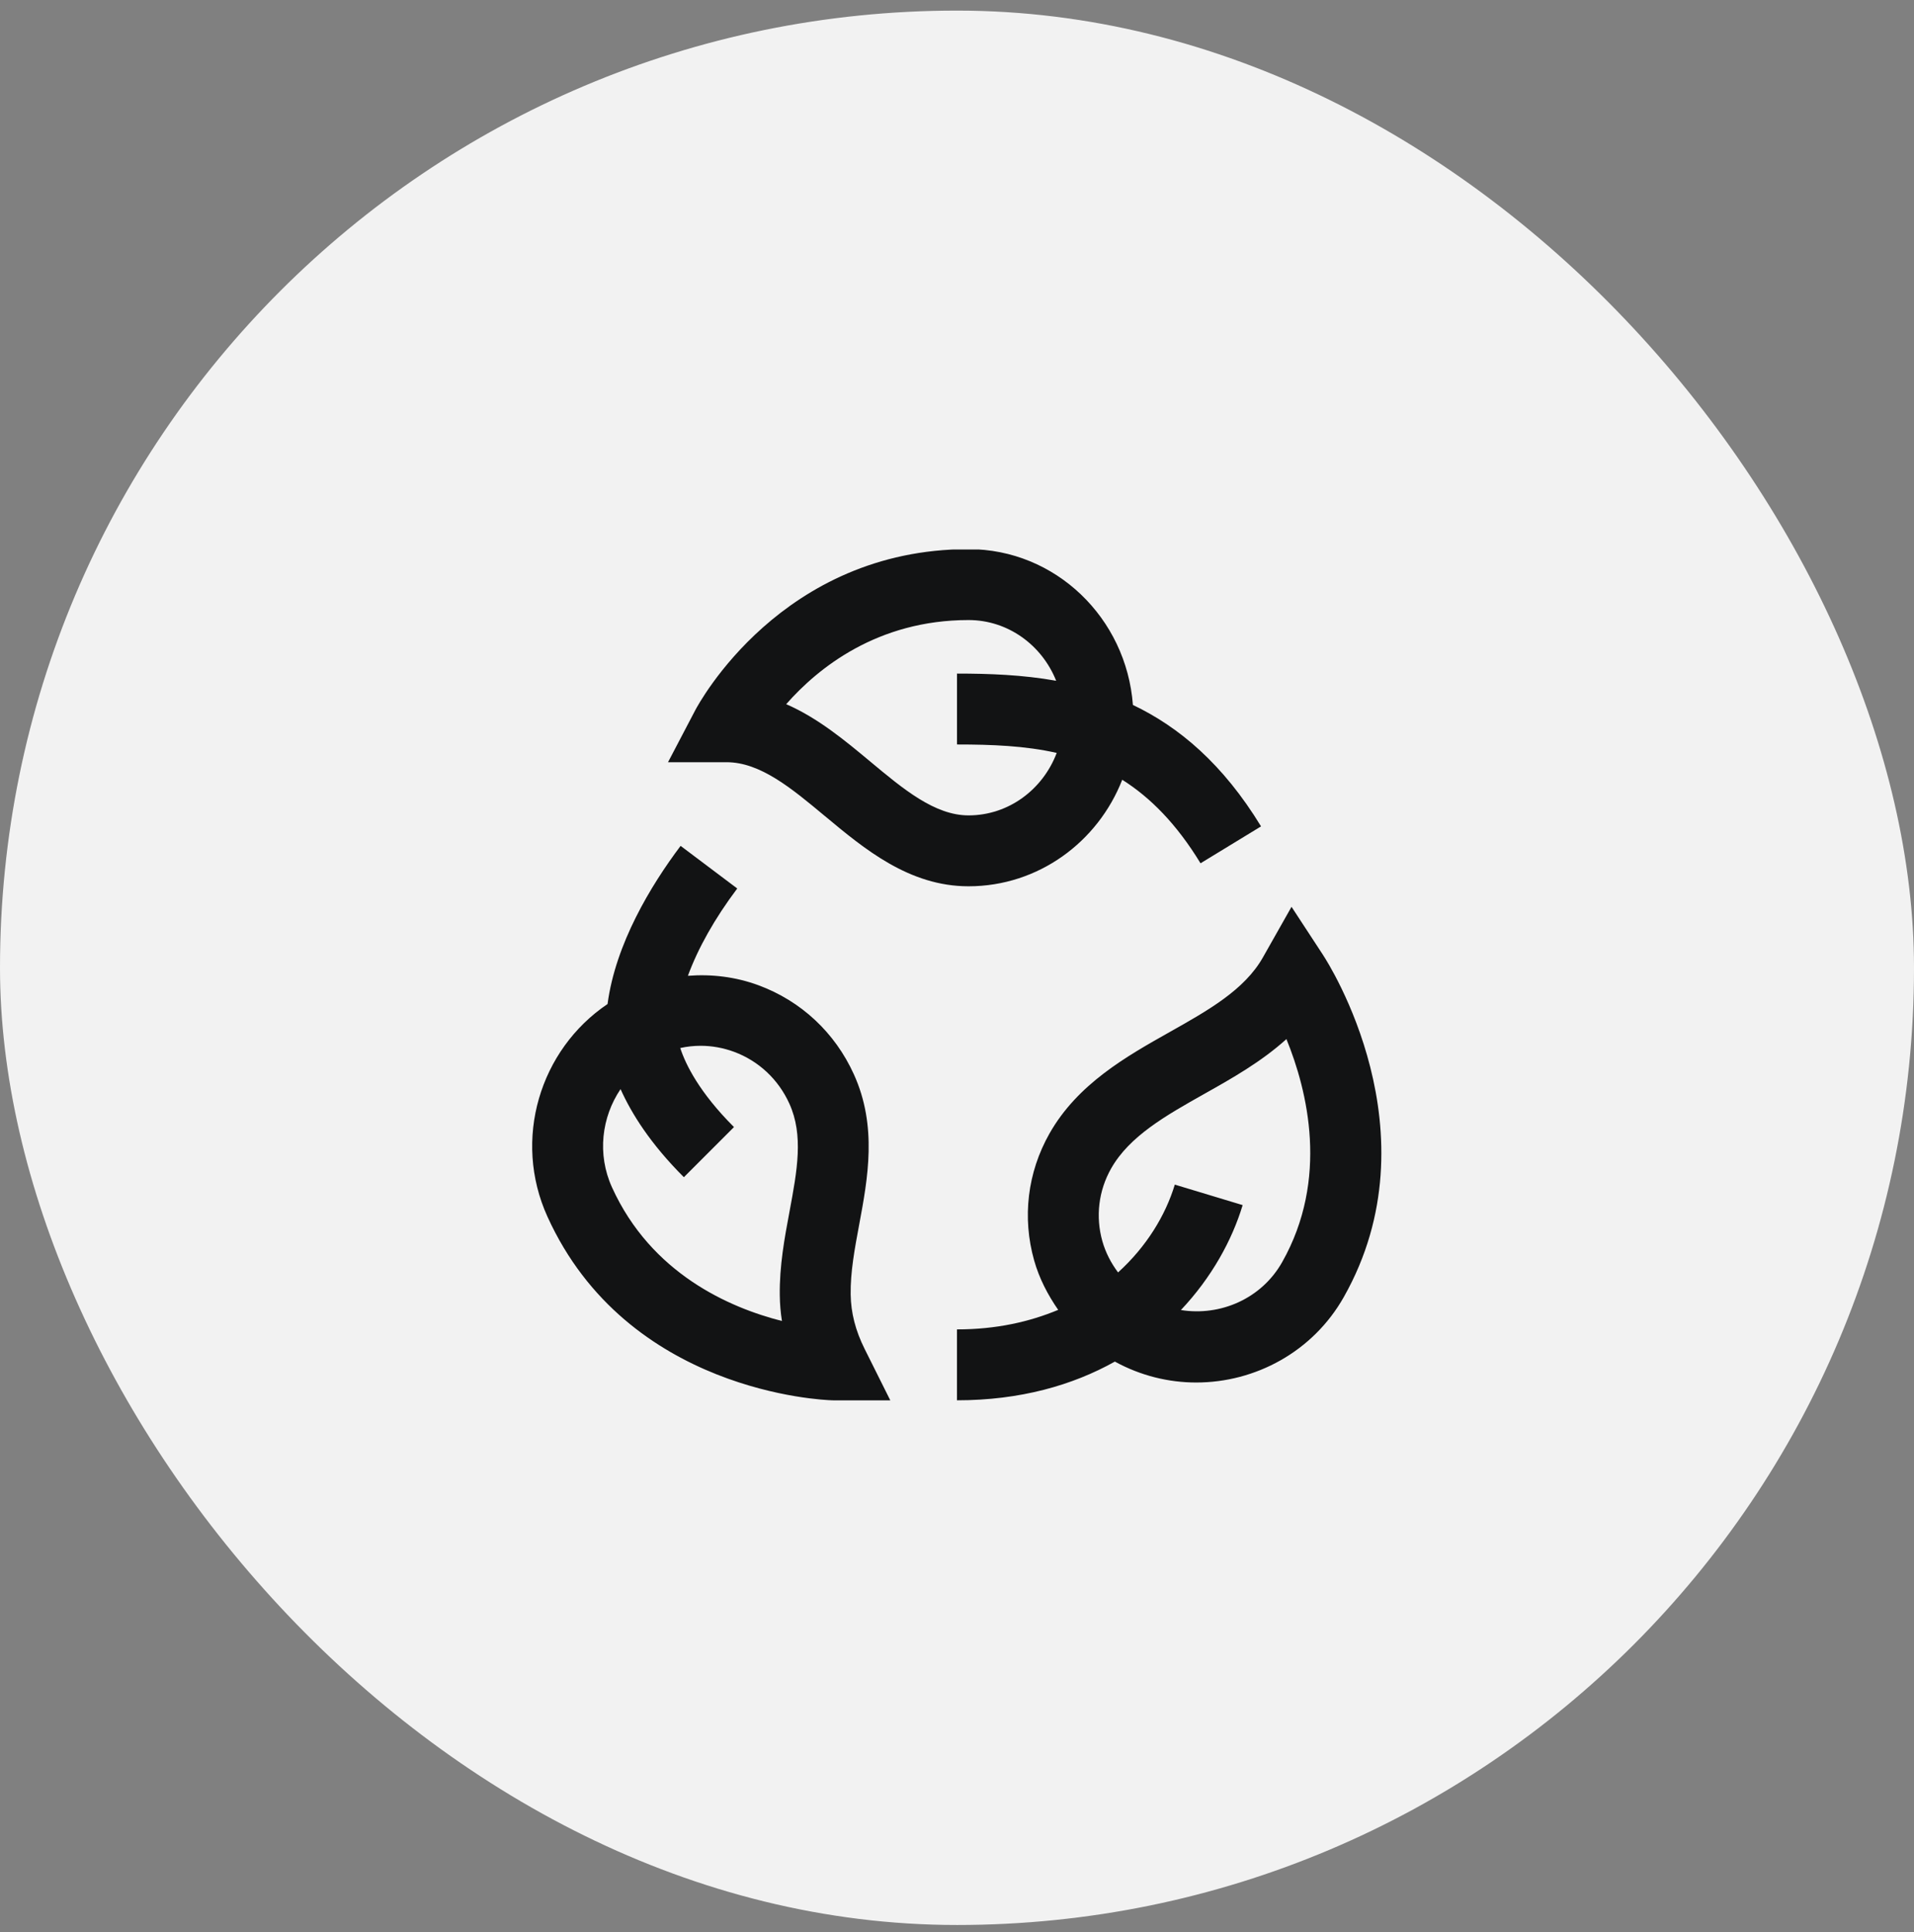
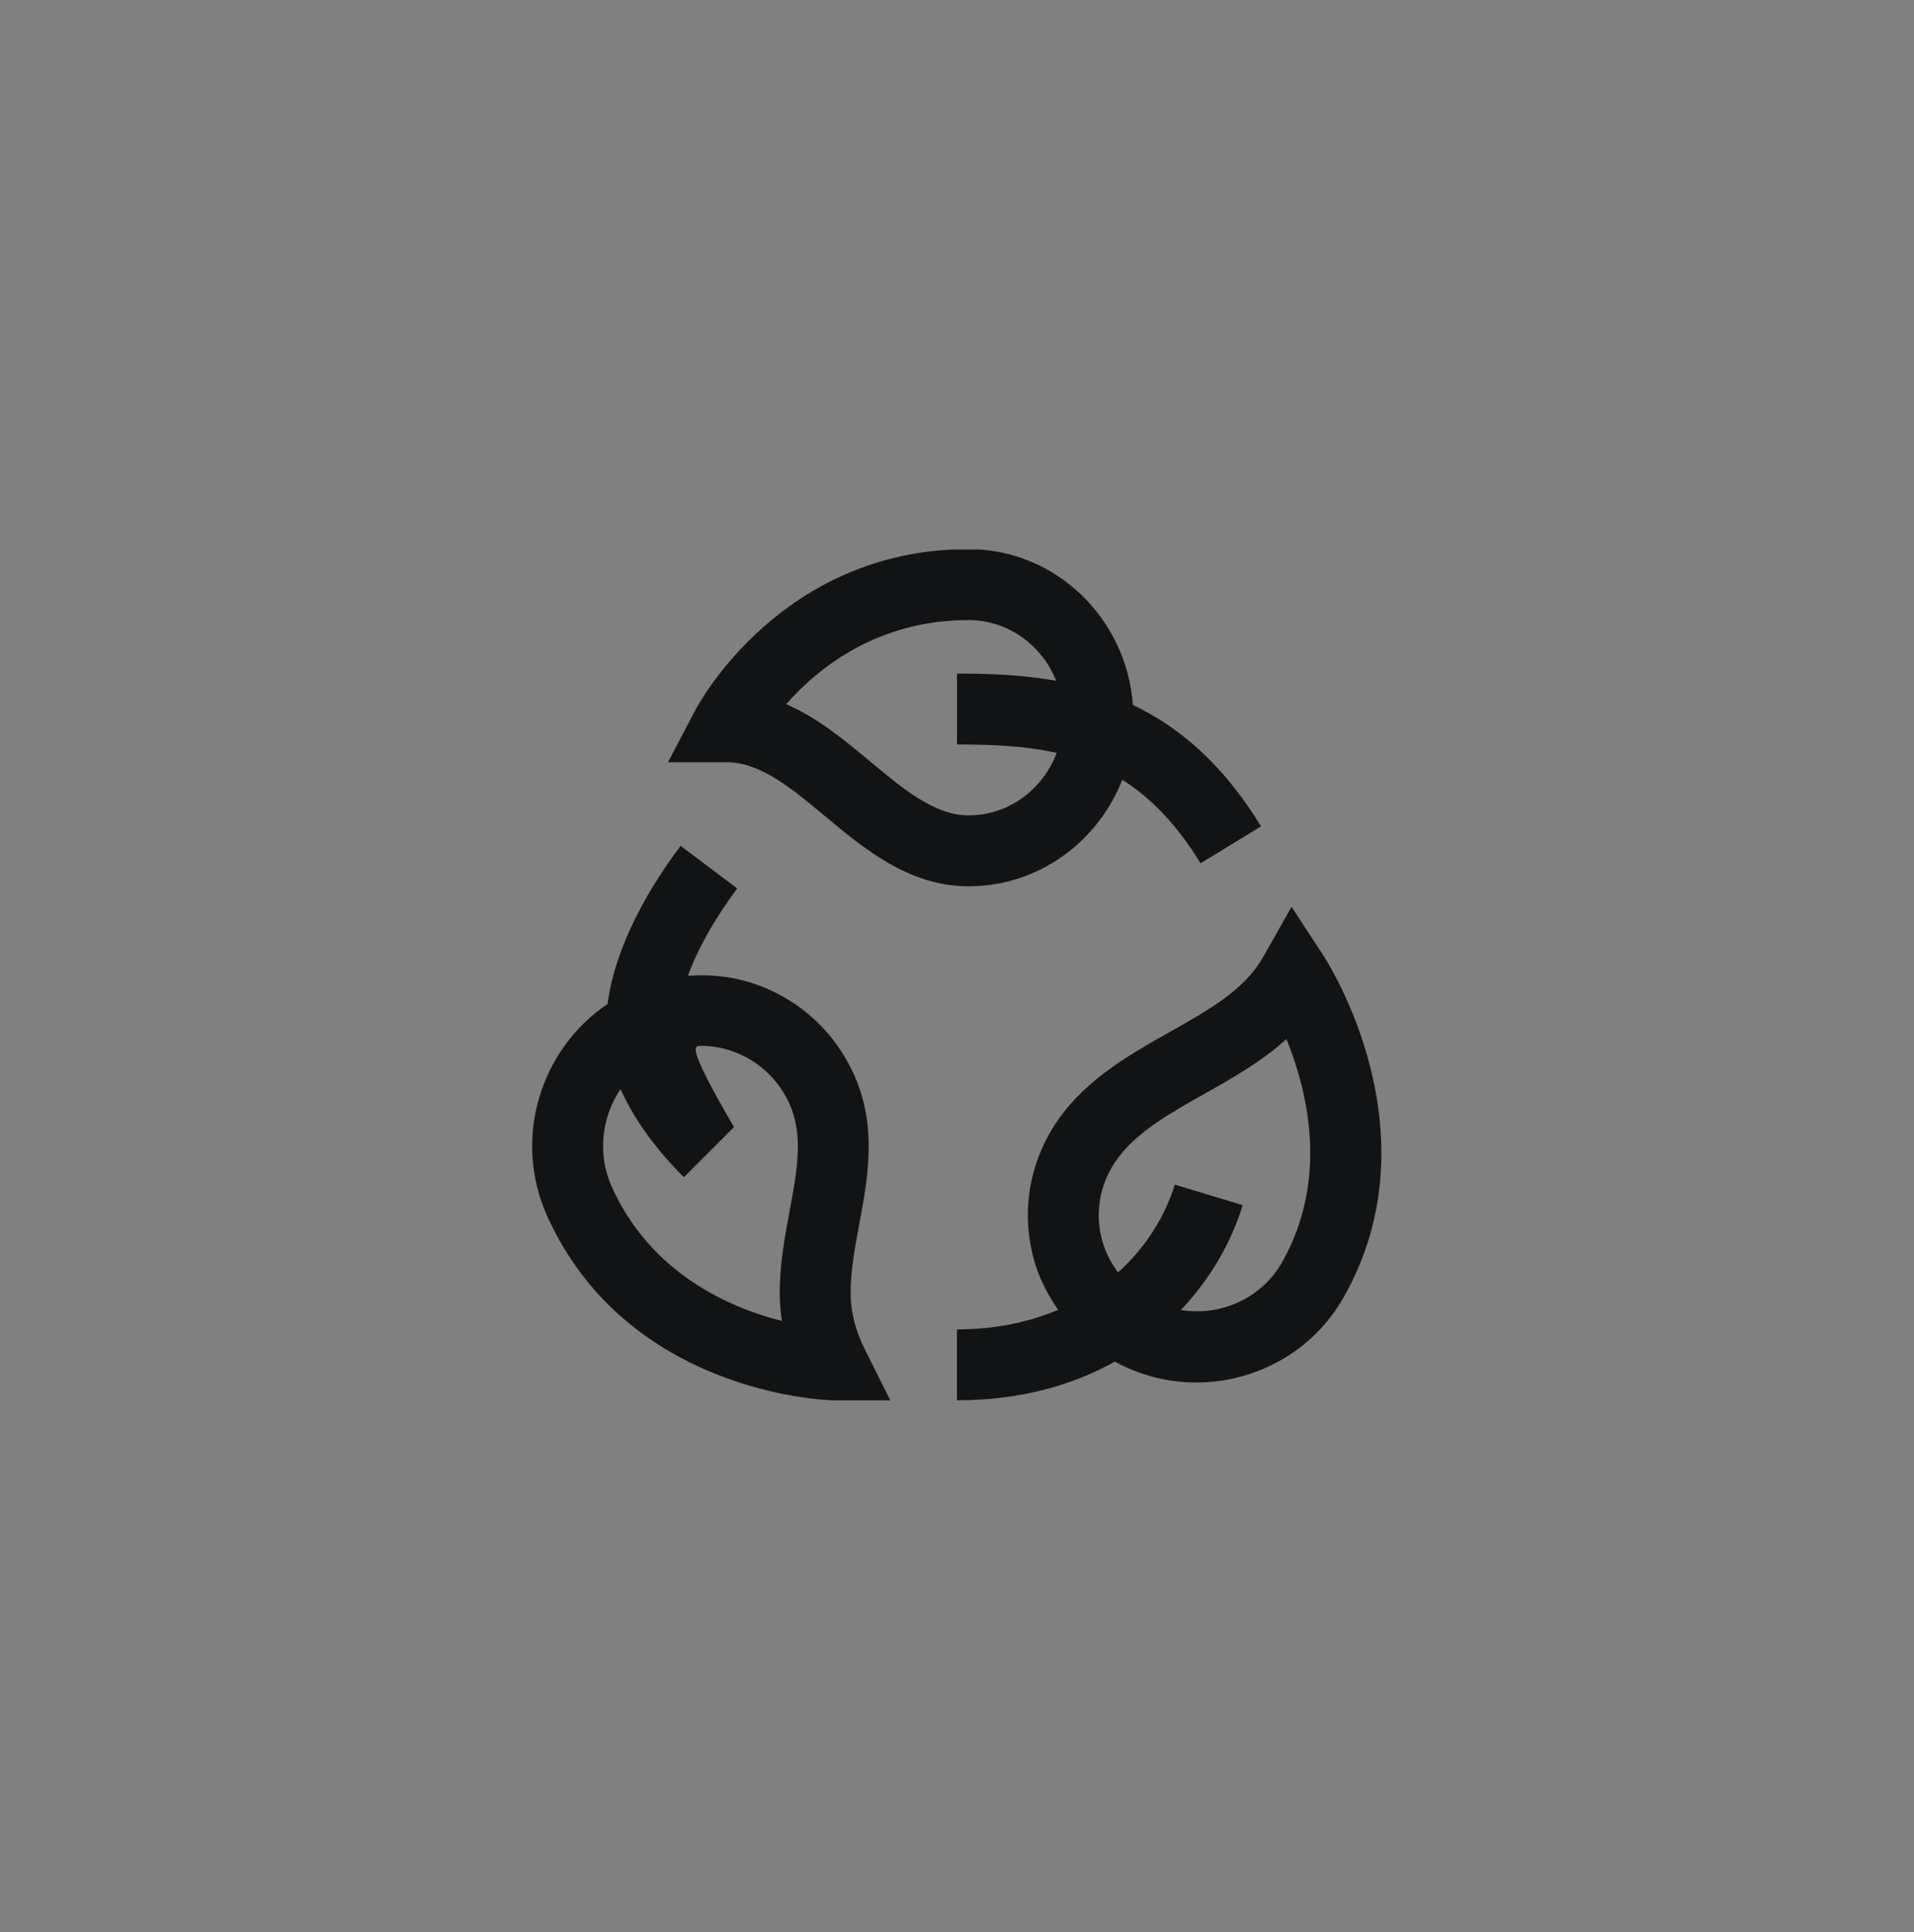
<svg xmlns="http://www.w3.org/2000/svg" width="108" height="109" viewBox="0 0 108 109" fill="none">
  <rect x="0" y="0" width="108" height="109" fill="#808080" stroke="none" />
-   <rect y="0.598" width="108" height="108" rx="54" fill="#F2F2F2" />
  <g clip-path="url(#clip0_10_162615)">
-     <path d="M46.544 46.036C48.772 47.894 51.3 50 54.65 50C58.59 50 61.95 47.502 63.324 43.99C64.904 44.988 66.382 46.472 67.742 48.702L71.156 46.62C69.008 43.096 66.526 41.008 63.926 39.77C63.558 34.866 59.564 30.98 54.65 30.98C44.11 30.98 39.422 39.702 39.228 40.072L37.694 43H40.998C42.898 43 44.67 44.474 46.542 46.036H46.544ZM54.65 34.98C56.882 34.98 58.796 36.4 59.596 38.406C57.704 38.068 55.812 38 54 38V42C55.964 42 57.844 42.072 59.626 42.476C58.848 44.532 56.918 46 54.65 46C52.75 46 50.978 44.526 49.106 42.964C47.69 41.784 46.152 40.504 44.362 39.726C46.156 37.686 49.506 34.98 54.652 34.98H54.65ZM74.672 53.902L72.876 51.158L71.26 54.014C70.222 55.846 68.17 57.002 65.998 58.224C63.562 59.596 60.802 61.15 59.216 63.952C57.976 66.146 57.67 68.688 58.354 71.11C58.642 72.128 59.124 73.05 59.71 73.896C58.1 74.566 56.228 74.998 53.998 74.998V78.998C57.572 78.998 60.528 78.146 62.908 76.814C64.364 77.612 65.94 77.994 67.5 77.994C70.838 77.994 74.082 76.256 75.824 73.176C81.084 63.882 74.936 54.304 74.67 53.902H74.672ZM72.346 71.206C71.182 73.264 68.866 74.264 66.634 73.906C68.368 72.07 69.522 69.964 70.118 67.986L66.29 66.83C65.766 68.562 64.696 70.326 63.088 71.784C62.694 71.258 62.386 70.668 62.202 70.02C61.812 68.634 61.986 67.178 62.696 65.922C63.734 64.09 65.786 62.934 67.958 61.71C69.5 60.844 71.168 59.904 72.588 58.62C73.774 61.526 75.006 66.504 72.346 71.206ZM48 73.024C47.982 71.758 48.226 70.452 48.484 69.068C48.966 66.478 49.514 63.542 48.18 60.606C47.114 58.254 45.202 56.472 42.8 55.584C41.504 55.106 40.152 54.946 38.816 55.05C39.384 53.5 40.32 51.826 41.6 50.124L38.404 47.72C36.71 49.972 34.732 53.254 34.282 56.642C30.458 59.218 28.914 64.284 30.89 68.636C35.394 78.558 46.476 78.984 46.944 78.998L50.282 79.092L48.79 76.104C48.272 75.068 48.014 74.062 48 73.024ZM44.552 68.336C44.268 69.848 43.978 71.414 44 73.078C44.006 73.56 44.046 74.042 44.122 74.524C41.168 73.774 36.746 71.86 34.532 66.982C33.684 65.112 33.948 63.024 35.016 61.442C35.634 62.82 36.69 64.514 38.588 66.412L41.416 63.584C39.46 61.628 38.69 60.06 38.384 59.124C38.764 59.04 39.148 58.998 39.534 58.998C40.168 58.998 40.804 59.112 41.414 59.336C42.806 59.85 43.918 60.89 44.54 62.26C45.352 64.048 44.98 66.036 44.552 68.336Z" fill="#121314" />
+     <path d="M46.544 46.036C48.772 47.894 51.3 50 54.65 50C58.59 50 61.95 47.502 63.324 43.99C64.904 44.988 66.382 46.472 67.742 48.702L71.156 46.62C69.008 43.096 66.526 41.008 63.926 39.77C63.558 34.866 59.564 30.98 54.65 30.98C44.11 30.98 39.422 39.702 39.228 40.072L37.694 43H40.998C42.898 43 44.67 44.474 46.542 46.036H46.544ZM54.65 34.98C56.882 34.98 58.796 36.4 59.596 38.406C57.704 38.068 55.812 38 54 38V42C55.964 42 57.844 42.072 59.626 42.476C58.848 44.532 56.918 46 54.65 46C52.75 46 50.978 44.526 49.106 42.964C47.69 41.784 46.152 40.504 44.362 39.726C46.156 37.686 49.506 34.98 54.652 34.98H54.65ZM74.672 53.902L72.876 51.158L71.26 54.014C70.222 55.846 68.17 57.002 65.998 58.224C63.562 59.596 60.802 61.15 59.216 63.952C57.976 66.146 57.67 68.688 58.354 71.11C58.642 72.128 59.124 73.05 59.71 73.896C58.1 74.566 56.228 74.998 53.998 74.998V78.998C57.572 78.998 60.528 78.146 62.908 76.814C64.364 77.612 65.94 77.994 67.5 77.994C70.838 77.994 74.082 76.256 75.824 73.176C81.084 63.882 74.936 54.304 74.67 53.902H74.672ZM72.346 71.206C71.182 73.264 68.866 74.264 66.634 73.906C68.368 72.07 69.522 69.964 70.118 67.986L66.29 66.83C65.766 68.562 64.696 70.326 63.088 71.784C62.694 71.258 62.386 70.668 62.202 70.02C61.812 68.634 61.986 67.178 62.696 65.922C63.734 64.09 65.786 62.934 67.958 61.71C69.5 60.844 71.168 59.904 72.588 58.62C73.774 61.526 75.006 66.504 72.346 71.206ZM48 73.024C47.982 71.758 48.226 70.452 48.484 69.068C48.966 66.478 49.514 63.542 48.18 60.606C47.114 58.254 45.202 56.472 42.8 55.584C41.504 55.106 40.152 54.946 38.816 55.05C39.384 53.5 40.32 51.826 41.6 50.124L38.404 47.72C36.71 49.972 34.732 53.254 34.282 56.642C30.458 59.218 28.914 64.284 30.89 68.636C35.394 78.558 46.476 78.984 46.944 78.998L50.282 79.092L48.79 76.104C48.272 75.068 48.014 74.062 48 73.024ZM44.552 68.336C44.268 69.848 43.978 71.414 44 73.078C44.006 73.56 44.046 74.042 44.122 74.524C41.168 73.774 36.746 71.86 34.532 66.982C33.684 65.112 33.948 63.024 35.016 61.442C35.634 62.82 36.69 64.514 38.588 66.412L41.416 63.584C38.764 59.04 39.148 58.998 39.534 58.998C40.168 58.998 40.804 59.112 41.414 59.336C42.806 59.85 43.918 60.89 44.54 62.26C45.352 64.048 44.98 66.036 44.552 68.336Z" fill="#121314" />
  </g>
  <defs>
    <clipPath id="clip0_10_162615">
      <rect width="48" height="48" fill="white" transform="translate(30 31)" />
    </clipPath>
  </defs>
</svg>